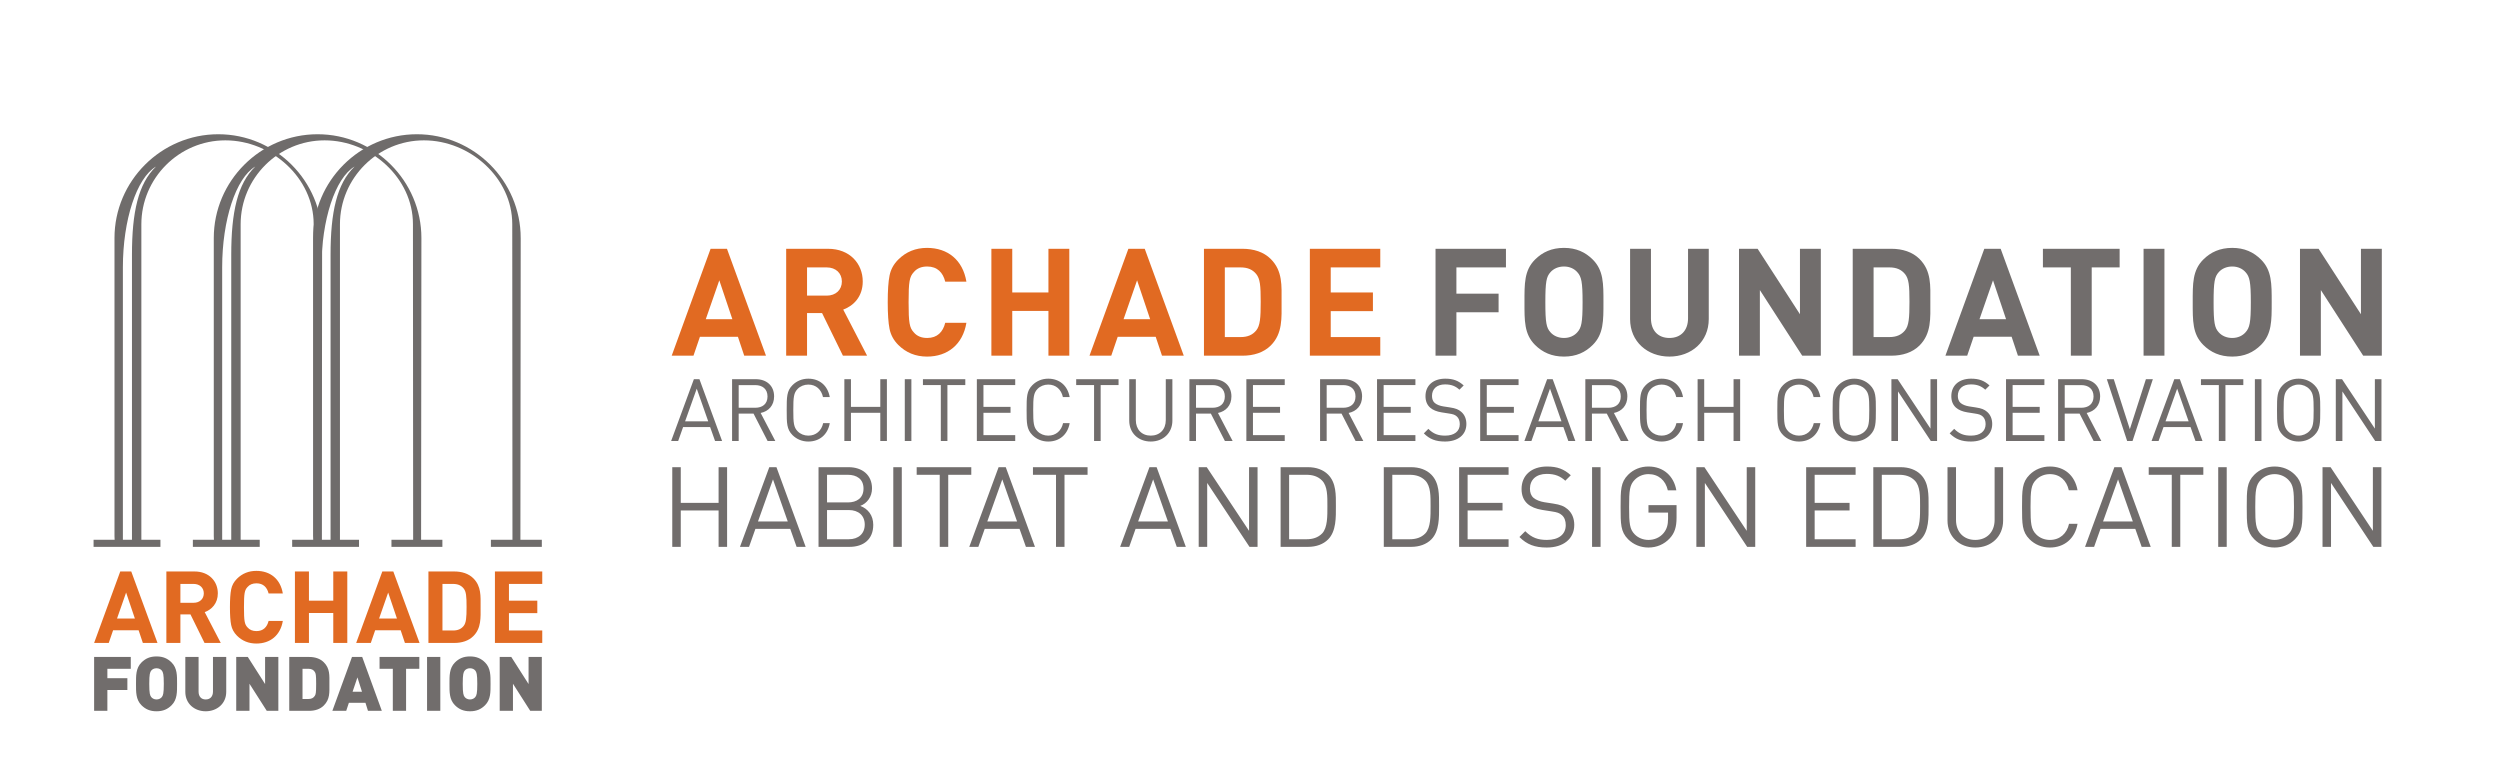
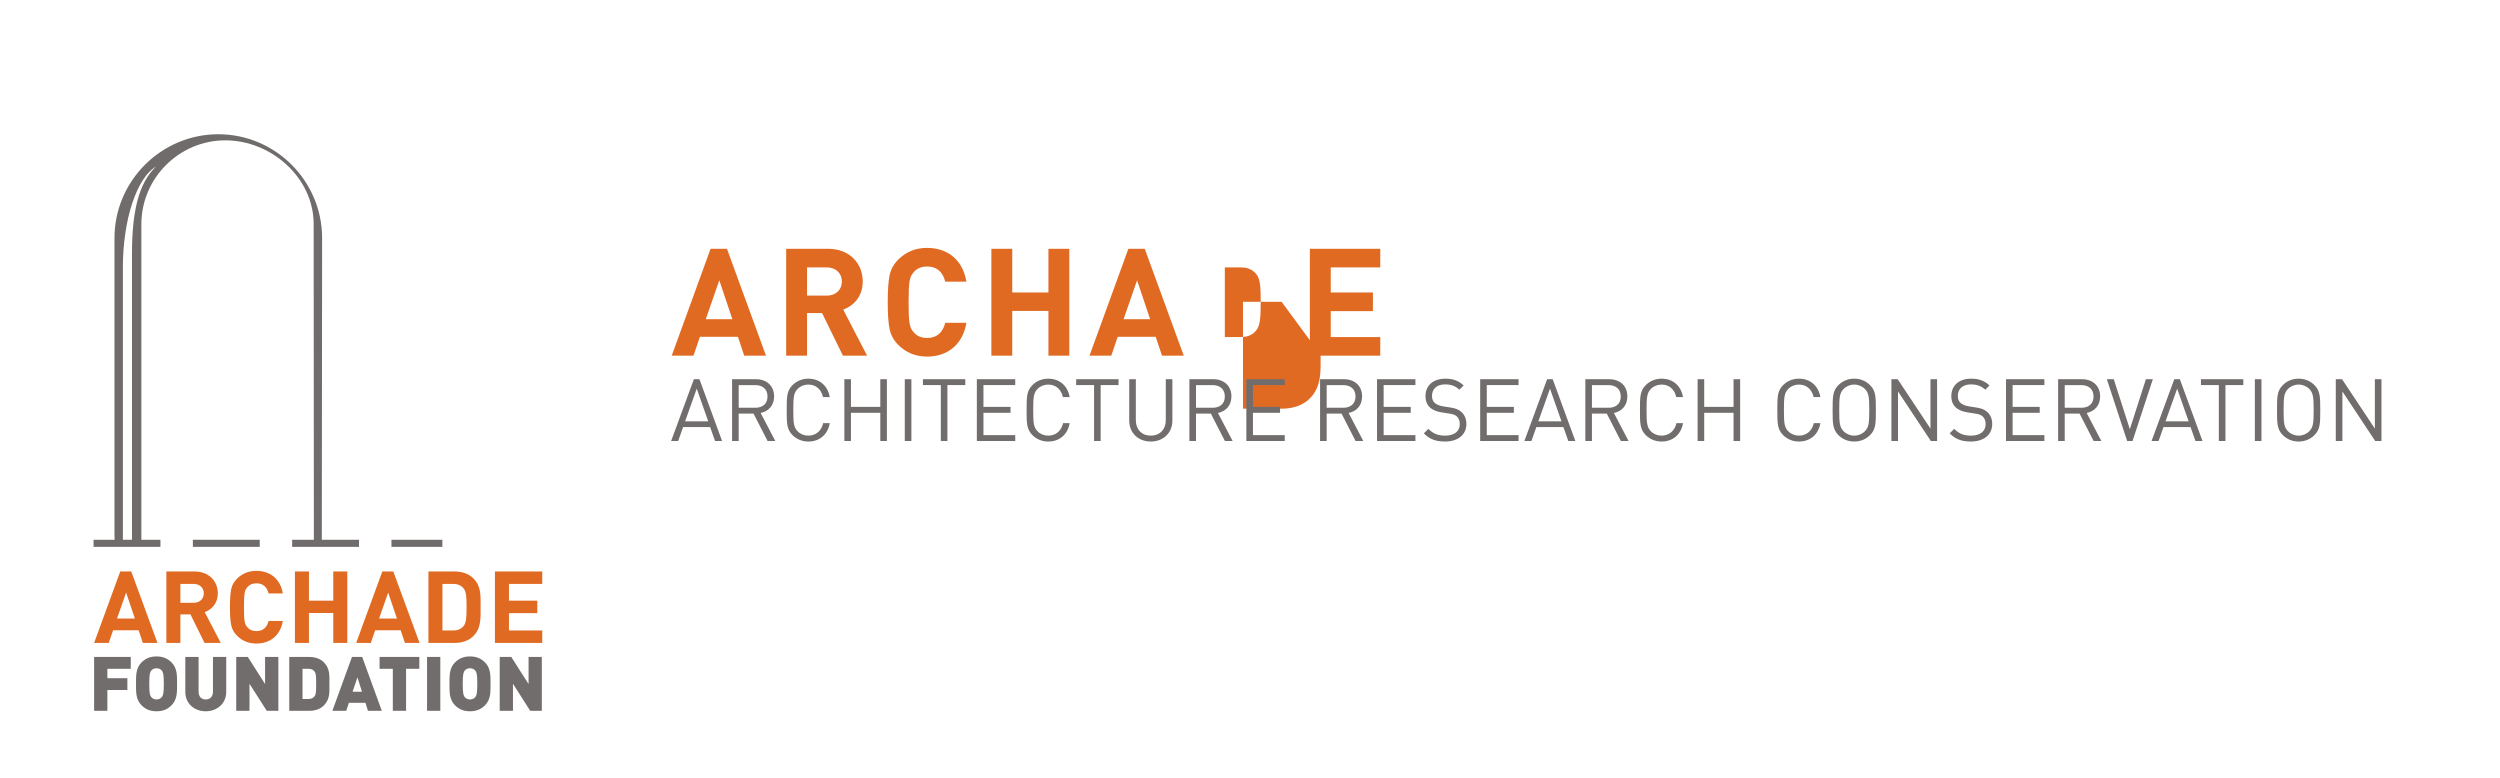
<svg xmlns="http://www.w3.org/2000/svg" xml:space="preserve" width="450mm" height="140mm" version="1.1" style="shape-rendering:geometricPrecision; text-rendering:geometricPrecision; image-rendering:optimizeQuality; fill-rule:evenodd; clip-rule:evenodd" viewBox="0 0 45000 14000">
  <defs>
    <style type="text/css">

   

    .fil2 {fill:#E16A22;fill-rule:nonzero}

    .fil0 {fill:#E16A22;fill-rule:nonzero}

    .fil3 {fill:#716D6C;fill-rule:nonzero}

    .fil4 {fill:#716D6C;fill-rule:nonzero}

    .fil1 {fill:#6F6C6B;fill-rule:nonzero}

   

  </style>
  </defs>
  <g id="Layer_x0020_1">
    <path class="fil0" d="M2834.75 11572.83l-472.24 -1286.27 -197.99 0 -470.44 1286.27 263.37 0 78.11 -227.63 459.54 0 76.28 227.63 263.37 0zm-406.86 -438.99l-321.5 0 163.48 -467.9 158.02 467.9zm1545.72 438.99l-288.8 -554.61c125.33,-45.17 236.13,-157.17 236.13,-337.83 0,-214.98 -156.21,-393.83 -419.59,-393.83l-506.76 0 0 1286.27 252.48 0 0 -513.06 181.63 0 252.47 513.06 292.44 0zm-305.14 -892.44c0,99.36 -72.66,169.82 -183.45,169.82l-237.95 0 0 -339.64 237.95 0c110.79,0 183.45,70.46 183.45,169.82zm1422.19 496.8l-256.1 0c-27.25,110.2 -96.27,182.47 -217.96,182.47 -69.03,0 -123.51,-21.68 -161.66,-66.85 -52.67,-56 -63.57,-113.81 -63.57,-363.12 0,-249.3 10.9,-307.11 63.57,-363.11 38.15,-45.17 92.63,-66.85 161.66,-66.85 121.69,0 190.71,72.27 217.96,182.47l256.1 0c-43.58,-261.96 -227.04,-406.48 -475.87,-406.48 -138.05,0 -254.29,46.97 -348.74,140.91 -56.32,56 -90.82,119.23 -105.35,193.3 -14.54,72.27 -21.8,178.85 -21.8,319.76 0,140.92 7.26,247.5 21.8,319.77 14.53,72.26 49.03,137.29 105.35,193.3 94.45,93.94 210.69,140.91 348.74,140.91 247.02,0 432.29,-144.53 475.87,-406.48zm1160.66 395.64l0 -1286.27 -252.47 0 0 525.71 -437.74 0 0 -525.71 -252.48 0 0 1286.27 252.48 0 0 -538.35 437.74 0 0 538.35 252.47 0zm1300.5 0l-472.25 -1286.27 -197.98 0 -470.44 1286.27 263.37 0 78.11 -227.63 459.54 0 76.28 227.63 263.37 0zm-406.86 -438.99l-321.5 0 163.47 -467.9 158.03 467.9zm1505.76 -209.57c0,-193.3 14.53,-370.34 -130.78,-514.86 -85.36,-84.91 -207.06,-122.85 -341.47,-122.85l-466.81 0 0 1286.27 466.81 0c134.41,0 256.11,-37.94 341.47,-122.85 145.31,-144.52 130.78,-332.4 130.78,-525.71zm-252.48 0c0,195.11 -7.26,287.25 -54.48,345.06 -43.6,52.39 -101.72,79.49 -188.9,79.49l-190.72 0 0 -838.25 190.72 0c87.18,0 145.3,27.1 188.9,79.49 47.22,57.81 54.48,139.11 54.48,334.21zm1362.27 648.56l0 -224.01 -599.4 0 0 -312.54 510.4 0 0 -224.01 -510.4 0 0 -301.7 599.4 0 0 -224.01 -851.88 0 0 1286.27 851.88 0z" />
    <polygon class="fil1" points="7962.93,9843.63 7046.21,9843.63 7046.21,9715.86 7962.93,9715.86 " />
    <path class="fil1" d="M5797.97 4284.91c0,-1027.72 -840.86,-1868.58 -1868.58,-1868.58 -1027.73,0 -1868.59,840.86 -1868.59,1868.58l0 5362.7c0,44.45 2.03,88.43 5.12,132.13l146.78 0c-0.26,-18.38 -0.79,-36.57 -0.79,-55.11l0 -4913.02c0,-850.36 246.03,-1606.71 596.22,-1814.02 -321.87,309.17 -432.84,825.88 -432.84,1587.41l0 5194.74 169.08 0 0 -5742.17c0,-831.24 680.1,-1511.34 1511.34,-1511.34 831.23,0 1590.02,675.96 1590.02,1507.2l3.75 5746.31 142.88 0 5.61 -5494.83z" />
    <polygon class="fil1" points="2887.74,9843.63 1684.32,9843.63 1684.32,9715.86 2887.74,9715.86 " />
-     <path class="fil1" d="M7585.3 4284.91c0,-1027.72 -840.86,-1868.58 -1868.59,-1868.58 -1027.72,0 -1868.59,840.86 -1868.59,1868.58l0 5362.7c0,44.45 2.03,88.43 5.13,132.13l146.77 0c-0.25,-18.38 -0.78,-36.57 -0.78,-55.11l0 -4913.02c0,-850.36 246.02,-1606.71 596.21,-1814.02 -321.86,309.17 -432.84,825.88 -432.84,1587.41l0 5194.74 169.07 0 0 -5742.17c0,-831.24 680.11,-1511.34 1511.35,-1511.34 831.24,0 1590.03,675.96 1590.03,1507.2l3.74 5746.31 142.89 0 5.61 -5494.83z" />
    <polygon class="fil1" points="4675.07,9843.63 3471.64,9843.63 3471.64,9715.86 4675.07,9715.86 " />
-     <path class="fil1" d="M9372.62 4284.91c0,-1027.72 -840.86,-1868.58 -1868.58,-1868.58l-0.01 0c-1027.72,0 -1868.58,840.86 -1868.58,1868.58l0 5362.7c0,44.45 2.03,88.43 5.12,132.13l146.78 0c-0.26,-18.38 -0.79,-36.57 -0.79,-55.11l0 -4913.02c0,-850.36 246.03,-1606.71 596.22,-1814.02 -321.87,309.17 -432.85,825.88 -432.85,1587.41l0 5194.74 169.08 0 0 -5742.17c0,-831.24 680.11,-1511.34 1511.34,-1511.34 831.24,0 1590.03,675.96 1590.03,1507.2l3.75 5746.31 142.88 0 5.61 -5494.83z" />
    <polygon class="fil1" points="6462.39,9843.63 5258.96,9843.63 5258.96,9715.86 6462.39,9715.86 " />
-     <polygon class="fil1" points="9752.87,9843.63 8836.16,9843.63 8836.16,9715.86 9752.87,9715.86 " />
    <g id="_3109201018256">
      <g>
-         <path class="fil2" d="M13787.87 6402.34l-702.66 -1924.21 -294.58 0 -699.96 1924.21 391.87 0 116.21 -340.52 683.74 0 113.51 340.52 391.87 0zm-605.37 -656.72l-478.35 0 243.23 -699.96 235.12 699.96zm2425.26 656.72l-429.7 -829.68c186.47,-67.56 351.33,-235.12 351.33,-505.37 0,-321.61 -232.42,-589.16 -624.29,-589.16l-754.01 0 0 1924.21 375.65 0 0 -767.52 270.26 0 375.65 767.52 435.11 0zm-454.03 -1335.05c0,148.63 -108.1,254.03 -272.95,254.03l-354.04 0 0 -508.07 354.04 0c164.85,0 272.95,105.4 272.95,254.04zm2241.49 743.19l-381.06 0c-40.54,164.86 -143.23,272.96 -324.3,272.96 -102.7,0 -183.77,-32.43 -240.53,-99.99 -78.37,-83.78 -94.59,-170.26 -94.59,-543.21 0,-372.95 16.22,-459.44 94.59,-543.21 56.76,-67.57 137.83,-100 240.53,-100 181.07,0 283.76,108.1 324.3,272.96l381.06 0c-64.86,-391.87 -337.82,-608.07 -708.06,-608.07 -205.4,0 -378.36,70.26 -518.89,210.79 -83.78,83.78 -135.13,178.37 -156.75,289.18 -21.62,108.1 -32.43,267.55 -32.43,478.35 0,210.79 10.81,370.24 32.43,478.35 21.62,108.1 72.97,205.39 156.75,289.17 140.53,140.53 313.49,210.8 518.89,210.8 367.54,0 643.2,-216.21 708.06,-608.08zm1852.32 591.86l0 -1924.21 -375.65 0 0 786.44 -651.32 0 0 -786.44 -375.65 0 0 1924.21 375.65 0 0 -805.36 651.32 0 0 805.36 375.65 0zm2060.42 0l-702.66 -1924.21 -294.58 0 -699.96 1924.21 391.87 0 116.21 -340.52 683.74 0 113.51 340.52 391.87 0zm-605.37 -656.72l-478.35 0 243.23 -699.96 235.12 699.96zm2365.8 -313.49c0,-289.17 21.62,-554.02 -194.58,-770.23 -127.02,-127.02 -308.09,-183.77 -508.08,-183.77l-694.55 0 0 1924.21 694.55 0c199.99,0 381.06,-56.75 508.08,-183.77 216.2,-216.21 194.58,-497.27 194.58,-786.44zm-375.65 0c0,291.87 -10.81,429.7 -81.08,516.18 -64.86,78.38 -151.34,118.92 -281.06,118.92l-283.77 0 0 -1253.98 283.77 0c129.72,0 216.2,40.53 281.06,118.91 70.27,86.48 81.08,208.09 81.08,499.97zm2152.3 970.21l0 -335.11 -891.84 0 0 -467.54 759.42 0 0 -335.12 -759.42 0 0 -451.32 891.84 0 0 -335.12 -1267.49 0 0 1924.21 1267.49 0z" />
-         <path class="fil3" d="M27107.07 4813.25l0 -335.12 -1267.49 0 0 1924.21 375.65 0 0 -781.03 759.42 0 0 -335.12 -759.42 0 0 -472.94 891.84 0zm1755.04 626.99c0,-332.42 2.7,-572.94 -191.88,-767.53 -135.13,-135.12 -299.99,-210.79 -518.89,-210.79 -218.91,0 -386.47,75.67 -521.59,210.79 -194.59,194.59 -189.18,435.11 -189.18,767.53 0,332.41 -5.41,572.93 189.18,767.52 135.12,135.12 302.68,210.8 521.59,210.8 218.9,0 383.76,-75.68 518.89,-210.8 194.58,-194.59 191.88,-435.11 191.88,-767.52zm-375.66 0c0,370.24 -21.62,459.43 -94.59,540.5 -54.05,62.16 -137.83,102.7 -240.52,102.7 -102.7,0 -189.18,-40.54 -243.23,-102.7 -72.97,-81.07 -91.89,-170.26 -91.89,-540.5 0,-370.25 18.92,-459.44 91.89,-540.51 54.05,-62.16 140.53,-102.7 243.23,-102.7 102.69,0 186.47,40.54 240.52,102.7 72.97,81.07 94.59,170.26 94.59,540.51zm2271.22 302.68l0 -1264.79 -372.95 0 0 1251.28c0,221.61 -132.42,354.03 -335.11,354.03 -202.69,0 -332.41,-132.42 -332.41,-354.03l0 -1251.28 -375.66 0 0 1264.79c0,408.08 313.5,675.64 708.07,675.64 394.57,0 708.06,-267.56 708.06,-675.64zm2017.19 659.42l0 -1924.21 -375.66 0 0 1178.31 -762.11 -1178.31 -335.12 0 0 1924.21 375.65 0 0 -1181.01 762.12 1181.01 335.12 0zm1971.23 -970.21c0,-289.17 21.62,-554.02 -194.58,-770.23 -127.02,-127.02 -308.09,-183.77 -508.08,-183.77l-694.55 0 0 1924.21 694.55 0c199.99,0 381.06,-56.75 508.08,-183.77 216.2,-216.21 194.58,-497.27 194.58,-786.44zm-375.65 0c0,291.87 -10.81,429.7 -81.08,516.18 -64.86,78.38 -151.34,118.92 -281.06,118.92l-283.77 0 0 -1253.98 283.77 0c129.72,0 216.2,40.53 281.06,118.91 70.27,86.48 81.08,208.09 81.08,499.97zm2344.19 970.21l-702.66 -1924.21 -294.58 0 -699.96 1924.21 391.87 0 116.21 -340.52 683.74 0 113.51 340.52 391.87 0zm-605.37 -656.72l-478.35 0 243.23 -699.96 235.12 699.96zm2044.2 -932.37l0 -335.12 -1380.99 0 0 335.12 502.67 0 0 1589.09 375.65 0 0 -1589.09 502.67 0zm806.44 1589.09l0 -1924.21 -375.65 0 0 1924.21 375.65 0zm1930.7 -962.1c0,-332.42 2.7,-572.94 -191.88,-767.53 -135.13,-135.12 -299.99,-210.79 -518.89,-210.79 -218.91,0 -386.47,75.67 -521.59,210.79 -194.59,194.59 -189.18,435.11 -189.18,767.53 0,332.41 -5.41,572.93 189.18,767.52 135.12,135.12 302.68,210.8 521.59,210.8 218.9,0 383.76,-75.68 518.89,-210.8 194.58,-194.59 191.88,-435.11 191.88,-767.52zm-375.66 0c0,370.24 -21.62,459.43 -94.59,540.5 -54.05,62.16 -137.83,102.7 -240.52,102.7 -102.7,0 -189.18,-40.54 -243.23,-102.7 -72.97,-81.07 -91.89,-170.26 -91.89,-540.5 0,-370.25 18.92,-459.44 91.89,-540.51 54.05,-62.16 140.53,-102.7 243.23,-102.7 102.69,0 186.47,40.54 240.52,102.7 72.97,81.07 94.59,170.26 94.59,540.51zm2357.71 962.1l0 -1924.21 -375.66 0 0 1178.31 -762.11 -1178.31 -335.12 0 0 1924.21 375.65 0 0 -1181.01 762.12 1181.01 335.12 0z" />
+         <path class="fil2" d="M13787.87 6402.34l-702.66 -1924.21 -294.58 0 -699.96 1924.21 391.87 0 116.21 -340.52 683.74 0 113.51 340.52 391.87 0zm-605.37 -656.72l-478.35 0 243.23 -699.96 235.12 699.96zm2425.26 656.72l-429.7 -829.68c186.47,-67.56 351.33,-235.12 351.33,-505.37 0,-321.61 -232.42,-589.16 -624.29,-589.16l-754.01 0 0 1924.21 375.65 0 0 -767.52 270.26 0 375.65 767.52 435.11 0zm-454.03 -1335.05c0,148.63 -108.1,254.03 -272.95,254.03l-354.04 0 0 -508.07 354.04 0c164.85,0 272.95,105.4 272.95,254.04zm2241.49 743.19l-381.06 0c-40.54,164.86 -143.23,272.96 -324.3,272.96 -102.7,0 -183.77,-32.43 -240.53,-99.99 -78.37,-83.78 -94.59,-170.26 -94.59,-543.21 0,-372.95 16.22,-459.44 94.59,-543.21 56.76,-67.57 137.83,-100 240.53,-100 181.07,0 283.76,108.1 324.3,272.96l381.06 0c-64.86,-391.87 -337.82,-608.07 -708.06,-608.07 -205.4,0 -378.36,70.26 -518.89,210.79 -83.78,83.78 -135.13,178.37 -156.75,289.18 -21.62,108.1 -32.43,267.55 -32.43,478.35 0,210.79 10.81,370.24 32.43,478.35 21.62,108.1 72.97,205.39 156.75,289.17 140.53,140.53 313.49,210.8 518.89,210.8 367.54,0 643.2,-216.21 708.06,-608.08zm1852.32 591.86l0 -1924.21 -375.65 0 0 786.44 -651.32 0 0 -786.44 -375.65 0 0 1924.21 375.65 0 0 -805.36 651.32 0 0 805.36 375.65 0zm2060.42 0l-702.66 -1924.21 -294.58 0 -699.96 1924.21 391.87 0 116.21 -340.52 683.74 0 113.51 340.52 391.87 0zm-605.37 -656.72l-478.35 0 243.23 -699.96 235.12 699.96zm2365.8 -313.49l-694.55 0 0 1924.21 694.55 0c199.99,0 381.06,-56.75 508.08,-183.77 216.2,-216.21 194.58,-497.27 194.58,-786.44zm-375.65 0c0,291.87 -10.81,429.7 -81.08,516.18 -64.86,78.38 -151.34,118.92 -281.06,118.92l-283.77 0 0 -1253.98 283.77 0c129.72,0 216.2,40.53 281.06,118.91 70.27,86.48 81.08,208.09 81.08,499.97zm2152.3 970.21l0 -335.11 -891.84 0 0 -467.54 759.42 0 0 -335.12 -759.42 0 0 -451.32 891.84 0 0 -335.12 -1267.49 0 0 1924.21 1267.49 0z" />
      </g>
      <path class="fil3" d="M12997.79 7938.28l-407.91 -1112.78 -100.03 0 -409.48 1112.78 126.6 0 89.08 -251.63 486.06 0 89.09 251.63 126.59 0zm-250.06 -354.78l-415.73 0 209.43 -587.64 206.3 587.64zm1208.12 354.78l-264.13 -504.81c143.78,-29.7 242.25,-135.97 242.25,-298.52 0,-192.23 -135.97,-309.45 -329.77,-309.45l-426.67 0 0 1112.78 118.78 0 0 -493.87 267.25 0 253.19 493.87 139.1 0zm-140.66 -801.76c0,135.97 -92.21,203.17 -221.93,203.17l-296.95 0 0 -407.91 296.95 0c129.72,0 221.93,68.77 221.93,204.74zm1120.59 479.8l-118.78 0c-29.69,135.98 -128.15,225.06 -267.25,225.06 -73.46,0 -143.79,-28.13 -192.24,-78.14 -70.33,-71.9 -78.14,-148.48 -78.14,-381.35 0,-232.87 7.81,-309.45 78.14,-381.34 48.45,-50.02 118.78,-78.15 192.24,-78.15 139.1,0 234.43,89.09 264.13,225.06l121.9 0c-37.51,-209.43 -185.98,-331.34 -386.03,-331.34 -109.4,0 -209.43,40.64 -284.45,115.66 -104.71,104.71 -104.71,214.11 -104.71,450.11 0,236 0,345.4 104.71,450.11 75.02,75.02 175.05,115.66 284.45,115.66 198.49,0 350.09,-121.91 386.03,-331.34zm1028.38 321.96l0 -1112.78 -118.78 0 0 498.56 -528.25 0 0 -498.56 -118.78 0 0 1112.78 118.78 0 0 -507.94 528.25 0 0 507.94 118.78 0zm440.74 0l0 -1112.78 -118.78 0 0 1112.78 118.78 0zm970.55 -1006.5l0 -106.28 -762.69 0 0 106.28 321.95 0 0 1006.5 118.78 0 0 -1006.5 321.96 0zm898.66 1006.5l0 -106.28 -572.02 0 0 -401.66 487.62 0 0 -106.28 -487.62 0 0 -392.28 572.02 0 0 -106.28 -690.8 0 0 1112.78 690.8 0zm979.92 -321.96l-118.78 0c-29.69,135.98 -128.15,225.06 -267.25,225.06 -73.46,0 -143.79,-28.13 -192.24,-78.14 -70.33,-71.9 -78.14,-148.48 -78.14,-381.35 0,-232.87 7.81,-309.45 78.14,-381.34 48.45,-50.02 118.78,-78.15 192.24,-78.15 139.1,0 234.43,89.09 264.13,225.06l121.9 0c-37.51,-209.43 -185.98,-331.34 -386.03,-331.34 -109.4,0 -209.43,40.64 -284.45,115.66 -104.71,104.71 -104.71,214.11 -104.71,450.11 0,236 0,345.4 104.71,450.11 75.02,75.02 175.05,115.66 284.45,115.66 198.49,0 350.09,-121.91 386.03,-331.34zm879.91 -684.54l0 -106.28 -762.69 0 0 106.28 321.95 0 0 1006.5 118.78 0 0 -1006.5 321.96 0zm968.99 639.22l0 -745.5 -118.78 0 0 736.12c0,168.8 -107.84,279.76 -270.38,279.76 -162.55,0 -268.82,-110.96 -268.82,-279.76l0 -736.12 -118.78 0 0 745.5c0,221.93 162.54,376.66 387.6,376.66 225.05,0 389.16,-154.73 389.16,-376.66zm1084.64 367.28l-264.13 -504.81c143.78,-29.7 242.25,-135.97 242.25,-298.52 0,-192.23 -135.97,-309.45 -329.77,-309.45l-426.67 0 0 1112.78 118.78 0 0 -493.87 267.25 0 253.19 493.87 139.1 0zm-140.66 -801.76c0,135.97 -92.21,203.17 -221.93,203.17l-296.95 0 0 -407.91 296.95 0c129.72,0 221.93,68.77 221.93,204.74zm1078.4 801.76l0 -106.28 -572.02 0 0 -401.66 487.62 0 0 -106.28 -487.62 0 0 -392.28 572.02 0 0 -106.28 -690.8 0 0 1112.78 690.8 0zm1414.41 0l-264.13 -504.81c143.78,-29.7 242.25,-135.97 242.25,-298.52 0,-192.23 -135.97,-309.45 -329.77,-309.45l-426.67 0 0 1112.78 118.78 0 0 -493.87 267.25 0 253.19 493.87 139.1 0zm-140.66 -801.76c0,135.97 -92.21,203.17 -221.93,203.17l-296.95 0 0 -407.91 296.95 0c129.72,0 221.93,68.77 221.93,204.74zm1078.4 801.76l0 -106.28 -572.02 0 0 -401.66 487.62 0 0 -106.28 -487.62 0 0 -392.28 572.02 0 0 -106.28 -690.8 0 0 1112.78 690.8 0zm917.41 -306.33c0,-92.21 -32.82,-168.79 -93.78,-220.36 -46.88,-40.64 -98.46,-62.52 -203.17,-78.15l-121.91 -18.75c-57.82,-9.38 -115.65,-31.26 -150.03,-60.96 -34.39,-29.69 -50.02,-73.45 -50.02,-128.15 0,-123.47 85.96,-206.3 234.44,-206.3 117.21,0 190.67,32.82 259.44,95.33l76.58 -76.58c-95.34,-85.96 -189.11,-121.91 -331.33,-121.91 -220.37,0 -356.34,125.04 -356.34,314.15 0,89.08 28.13,157.85 84.39,207.86 48.45,42.2 117.22,70.33 204.74,84.4l129.72 20.31c81.27,12.51 109.4,21.88 145.35,53.14 35.95,31.26 53.14,81.27 53.14,139.1 0,129.72 -100.03,206.3 -262.57,206.3 -125.03,0 -210.99,-29.69 -303.2,-121.9l-81.27 81.27c104.72,104.71 214.12,146.91 381.35,146.91 231.3,0 384.47,-120.35 384.47,-315.71zm939.3 306.33l0 -106.28 -572.02 0 0 -401.66 487.62 0 0 -106.28 -487.62 0 0 -392.28 572.02 0 0 -106.28 -690.8 0 0 1112.78 690.8 0zm1022.12 0l-407.91 -1112.78 -100.03 0 -409.48 1112.78 126.6 0 89.08 -251.63 486.06 0 89.09 251.63 126.59 0zm-250.06 -354.78l-415.73 0 209.43 -587.64 206.3 587.64zm1208.12 354.78l-264.13 -504.81c143.78,-29.7 242.25,-135.97 242.25,-298.52 0,-192.23 -135.97,-309.45 -329.77,-309.45l-426.67 0 0 1112.78 118.78 0 0 -493.87 267.25 0 253.19 493.87 139.1 0zm-140.66 -801.76c0,135.97 -92.21,203.17 -221.93,203.17l-296.95 0 0 -407.91 296.95 0c129.72,0 221.93,68.77 221.93,204.74zm1120.59 479.8l-118.78 0c-29.69,135.98 -128.15,225.06 -267.25,225.06 -73.46,0 -143.79,-28.13 -192.24,-78.14 -70.33,-71.9 -78.14,-148.48 -78.14,-381.35 0,-232.87 7.81,-309.45 78.14,-381.34 48.45,-50.02 118.78,-78.15 192.24,-78.15 139.1,0 234.43,89.09 264.13,225.06l121.9 0c-37.51,-209.43 -185.98,-331.34 -386.03,-331.34 -109.4,0 -209.43,40.64 -284.45,115.66 -104.71,104.71 -104.71,214.11 -104.71,450.11 0,236 0,345.4 104.71,450.11 75.02,75.02 175.05,115.66 284.45,115.66 198.49,0 350.09,-121.91 386.03,-331.34zm1028.38 321.96l0 -1112.78 -118.78 0 0 498.56 -528.25 0 0 -498.56 -118.78 0 0 1112.78 118.78 0 0 -507.94 528.25 0 0 507.94 118.78 0zm1444.11 -321.96l-118.78 0c-29.69,135.98 -128.15,225.06 -267.25,225.06 -73.46,0 -143.79,-28.13 -192.24,-78.14 -70.33,-71.9 -78.14,-148.48 -78.14,-381.35 0,-232.87 7.81,-309.45 78.14,-381.34 48.45,-50.02 118.78,-78.15 192.24,-78.15 139.1,0 234.43,89.09 264.13,225.06l121.9 0c-37.51,-209.43 -185.98,-331.34 -386.03,-331.34 -109.4,0 -209.43,40.64 -284.45,115.66 -104.71,104.71 -104.71,214.11 -104.71,450.11 0,236 0,345.4 104.71,450.11 75.02,75.02 175.05,115.66 284.45,115.66 198.49,0 350.09,-121.91 386.03,-331.34zm998.69 -234.43c0,-236 0,-345.4 -104.71,-450.11 -75.02,-75.02 -173.49,-115.66 -284.45,-115.66 -110.97,0 -209.43,40.64 -284.45,115.66 -104.71,104.71 -104.71,214.11 -104.71,450.11 0,236 0,345.4 104.71,450.11 75.02,75.02 173.48,115.66 284.45,115.66 110.96,0 209.43,-40.64 284.45,-115.66 104.71,-104.71 104.71,-214.11 104.71,-450.11zm-118.78 0c0,232.87 -7.82,307.89 -78.15,379.78 -48.44,50.02 -118.77,79.71 -192.23,79.71 -73.46,0 -143.79,-29.69 -192.24,-79.71 -70.33,-71.89 -78.14,-146.91 -78.14,-379.78 0,-232.87 7.81,-307.89 78.14,-379.78 48.45,-50.01 118.78,-79.71 192.24,-79.71 73.46,0 143.79,29.7 192.23,79.71 70.33,71.89 78.15,146.91 78.15,379.78zm1220.62 556.39l0 -1112.78 -118.78 0 0 889.29 -590.77 -889.29 -112.53 0 0 1112.78 118.78 0 0 -892.41 590.77 892.41 112.53 0zm992.44 -306.33c0,-92.21 -32.82,-168.79 -93.78,-220.36 -46.88,-40.64 -98.46,-62.52 -203.17,-78.15l-121.91 -18.75c-57.82,-9.38 -115.65,-31.26 -150.03,-60.96 -34.39,-29.69 -50.02,-73.45 -50.02,-128.15 0,-123.47 85.96,-206.3 234.44,-206.3 117.21,0 190.67,32.82 259.44,95.33l76.58 -76.58c-95.34,-85.96 -189.11,-121.91 -331.33,-121.91 -220.37,0 -356.34,125.04 -356.34,314.15 0,89.08 28.13,157.85 84.39,207.86 48.45,42.2 117.22,70.33 204.74,84.4l129.72 20.31c81.27,12.51 109.4,21.88 145.35,53.14 35.95,31.26 53.14,81.27 53.14,139.1 0,129.72 -100.03,206.3 -262.57,206.3 -125.03,0 -210.99,-29.69 -303.2,-121.9l-81.27 81.27c104.72,104.71 214.12,146.91 381.35,146.91 231.3,0 384.47,-120.35 384.47,-315.71zm939.3 306.33l0 -106.28 -572.02 0 0 -401.66 487.62 0 0 -106.28 -487.62 0 0 -392.28 572.02 0 0 -106.28 -690.8 0 0 1112.78 690.8 0zm1025.25 0l-264.13 -504.81c143.78,-29.7 242.25,-135.97 242.25,-298.52 0,-192.23 -135.97,-309.45 -329.77,-309.45l-426.67 0 0 1112.78 118.78 0 0 -493.87 267.25 0 253.19 493.87 139.1 0zm-140.66 -801.76c0,135.97 -92.21,203.17 -221.93,203.17l-296.95 0 0 -407.91 296.95 0c129.72,0 221.93,68.77 221.93,204.74zm1067.45 -311.02l-125.03 0 -289.13 900.23 -289.14 -900.23 -125.03 0 365.72 1112.78 96.9 0 365.71 -1112.78zm893.98 1112.78l-407.91 -1112.78 -100.03 0 -409.48 1112.78 126.6 0 89.08 -251.63 486.06 0 89.09 251.63 126.59 0zm-250.06 -354.78l-415.73 0 209.43 -587.64 206.3 587.64zm984.62 -651.72l0 -106.28 -762.69 0 0 106.28 321.95 0 0 1006.5 118.78 0 0 -1006.5 321.96 0zm326.64 1006.5l0 -1112.78 -118.78 0 0 1112.78 118.78 0zm1058.07 -556.39c0,-236 0,-345.4 -104.71,-450.11 -75.02,-75.02 -173.49,-115.66 -284.45,-115.66 -110.97,0 -209.43,40.64 -284.45,115.66 -104.71,104.71 -104.71,214.11 -104.71,450.11 0,236 0,345.4 104.71,450.11 75.02,75.02 173.48,115.66 284.45,115.66 110.96,0 209.43,-40.64 284.45,-115.66 104.71,-104.71 104.71,-214.11 104.71,-450.11zm-118.78 0c0,232.87 -7.82,307.89 -78.15,379.78 -48.44,50.02 -118.77,79.71 -192.23,79.71 -73.46,0 -143.79,-29.69 -192.24,-79.71 -70.33,-71.89 -78.14,-146.91 -78.14,-379.78 0,-232.87 7.81,-307.89 78.14,-379.78 48.45,-50.01 118.78,-79.71 192.24,-79.71 73.46,0 143.79,29.7 192.23,79.71 70.33,71.89 78.15,146.91 78.15,379.78zm1220.62 556.39l0 -1112.78 -118.78 0 0 889.29 -590.77 -889.29 -112.53 0 0 1112.78 118.78 0 0 -892.41 590.77 892.41 112.53 0z" />
-       <path class="fil3" d="M13087.79 9843.5l0 -1434.25 -153.1 0 0 642.59 -680.86 0 0 -642.59 -153.1 0 0 1434.25 153.1 0 0 -654.68 680.86 0 0 654.68 153.1 0zm1414.11 0l-525.76 -1434.25 -128.92 0 -527.78 1434.25 163.17 0 114.82 -324.32 626.48 0 114.82 324.32 163.17 0zm-322.31 -457.27l-535.83 0 269.93 -757.41 265.9 757.41zm1539 60.43c0,-171.22 -96.69,-290.07 -233.67,-340.43 120.87,-44.32 211.52,-163.17 211.52,-314.25 0,-239.71 -173.24,-382.73 -423.03,-382.73l-539.86 0 0 1434.25 557.99 0c253.82,0 427.05,-136.98 427.05,-396.84zm-153.09 -4.03c0,161.16 -110.79,263.89 -288.06,263.89l-390.79 0 0 -525.76 390.79 0c177.27,0 288.06,100.72 288.06,261.87zm-22.16 -648.63c0,171.22 -122.88,249.78 -282.01,249.78l-374.68 0 0 -497.55 374.68 0c159.13,0 282.01,76.54 282.01,247.77zm688.93 1049.5l0 -1434.25 -153.1 0 0 1434.25 153.1 0zm1250.94 -1297.27l0 -136.98 -983.03 0 0 136.98 414.97 0 0 1297.27 153.09 0 0 -1297.27 414.97 0zm1146.2 1297.27l-525.76 -1434.25 -128.92 0 -527.78 1434.25 163.17 0 114.82 -324.32 626.48 0 114.82 324.32 163.17 0zm-322.31 -457.27l-535.83 0 269.93 -757.41 265.9 757.41zm1269.07 -840l0 -136.98 -983.03 0 0 136.98 414.97 0 0 1297.27 153.09 0 0 -1297.27 414.97 0zm1768.65 1297.27l-525.76 -1434.25 -128.92 0 -527.78 1434.25 163.17 0 114.82 -324.32 626.48 0 114.82 324.32 163.17 0zm-322.31 -457.27l-535.83 0 269.93 -757.41 265.9 757.41zm1613.54 457.27l0 -1434.25 -153.1 0 0 1146.19 -761.44 -1146.19 -145.04 0 0 1434.25 153.1 0 0 -1150.22 761.44 1150.22 145.04 0zm1410.08 -733.24c0,-199.43 8.05,-419 -141.01,-568.06 -86.62,-86.62 -213.53,-132.95 -362.59,-132.95l-491.52 0 0 1434.25 491.52 0c149.06,0 275.97,-46.33 362.59,-132.95 149.06,-149.07 141.01,-400.87 141.01,-600.29zm-153.1 0c0,175.25 4.03,388.78 -94.67,491.51 -74.54,76.55 -171.23,104.75 -282.02,104.75l-312.23 0 0 -1160.29 312.23 0c110.79,0 207.48,28.2 282.02,104.75 98.7,102.73 94.67,284.03 94.67,459.28zm2010.38 0c0,-199.43 8.05,-419 -141.01,-568.06 -86.62,-86.62 -213.53,-132.95 -362.59,-132.95l-491.52 0 0 1434.25 491.52 0c149.06,0 275.97,-46.33 362.59,-132.95 149.06,-149.07 141.01,-400.87 141.01,-600.29zm-153.1 0c0,175.25 4.03,388.78 -94.67,491.51 -74.54,76.55 -171.23,104.75 -282.02,104.75l-312.23 0 0 -1160.29 312.23 0c110.79,0 207.48,28.2 282.02,104.75 98.7,102.73 94.67,284.03 94.67,459.28zm1404.04 733.24l0 -136.98 -737.27 0 0 -517.7 628.49 0 0 -136.98 -628.49 0 0 -505.61 737.27 0 0 -136.98 -890.37 0 0 1434.25 890.37 0zm1182.45 -394.82c0,-118.85 -42.3,-217.56 -120.86,-284.03 -60.44,-52.38 -126.91,-80.58 -261.88,-100.72l-157.12 -24.18c-74.53,-12.08 -149.06,-40.28 -193.38,-78.56 -44.32,-38.27 -64.46,-94.67 -64.46,-165.18 0,-159.14 110.79,-265.9 302.16,-265.9 151.08,0 245.76,42.3 334.39,122.88l98.7 -98.71c-122.87,-110.79 -243.74,-157.12 -427.05,-157.12 -284.03,0 -459.28,161.15 -459.28,404.9 0,114.82 36.26,203.45 108.78,267.91 62.44,54.39 151.08,90.65 263.88,108.78l167.2 26.19c104.75,16.11 141.01,28.2 187.34,68.48 46.33,40.29 68.49,104.75 68.49,179.29 0,167.19 -128.93,265.9 -338.42,265.9 -161.15,0 -271.95,-38.28 -390.8,-157.13l-104.75 104.75c134.97,134.97 275.98,189.36 491.52,189.36 298.13,0 495.54,-155.11 495.54,-406.91zm473.39 394.82l0 -1434.25 -153.1 0 0 1434.25 153.1 0zm1367.77 -523.74l0 -227.63 -505.61 0 0 134.96 352.52 0 0 108.78c0,110.79 -22.16,189.35 -80.58,259.86 -66.47,80.57 -167.19,122.88 -271.94,122.88 -94.68,0 -185.32,-36.26 -247.77,-100.72 -90.65,-92.67 -100.72,-191.37 -100.72,-491.52 0,-300.14 10.07,-396.83 100.72,-489.5 62.45,-64.46 153.09,-102.73 247.77,-102.73 179.28,0 308.2,110.79 348.49,292.09l153.1 0c-42.31,-251.8 -227.63,-429.07 -501.59,-429.07 -143.02,0 -269.93,52.38 -366.62,149.07 -134.97,134.96 -134.97,275.97 -134.97,580.14 0,304.18 0,445.19 134.97,580.15 96.69,96.69 225.61,149.07 366.62,149.07 147.05,0 282.02,-56.41 382.74,-165.18 88.63,-94.68 122.87,-205.47 122.87,-370.65zm1416.13 523.74l0 -1434.25 -153.1 0 0 1146.19 -761.44 -1146.19 -145.04 0 0 1434.25 153.1 0 0 -1150.22 761.44 1150.22 145.04 0zm1806.92 0l0 -136.98 -737.27 0 0 -517.7 628.49 0 0 -136.98 -628.49 0 0 -505.61 737.27 0 0 -136.98 -890.37 0 0 1434.25 890.37 0zm1313.39 -733.24c0,-199.43 8.05,-419 -141.01,-568.06 -86.62,-86.62 -213.53,-132.95 -362.59,-132.95l-491.52 0 0 1434.25 491.52 0c149.06,0 275.97,-46.33 362.59,-132.95 149.06,-149.07 141.01,-400.87 141.01,-600.29zm-153.1 0c0,175.25 4.03,388.78 -94.67,491.51 -74.54,76.55 -171.23,104.75 -282.02,104.75l-312.23 0 0 -1160.29 312.23 0c110.79,0 207.48,28.2 282.02,104.75 98.7,102.73 94.67,284.03 94.67,459.28zm1494.69 259.86l0 -960.87 -153.1 0 0 948.78c0,217.55 -138.99,360.58 -348.49,360.58 -209.5,0 -346.48,-143.03 -346.48,-360.58l0 -948.78 -153.09 0 0 960.87c0,286.04 209.5,485.47 499.57,485.47 290.07,0 501.59,-199.43 501.59,-485.47zm1339.58 58.41l-153.1 0c-38.27,175.26 -165.18,290.08 -344.46,290.08 -94.68,0 -185.32,-36.26 -247.77,-100.72 -90.65,-92.67 -100.72,-191.37 -100.72,-491.52 0,-300.14 10.07,-398.85 100.72,-491.51 62.45,-64.46 153.09,-100.72 247.77,-100.72 179.28,0 302.16,114.82 340.43,290.07l157.13 0c-48.35,-269.93 -239.72,-427.05 -497.56,-427.05 -141.01,0 -269.93,52.38 -366.62,149.07 -134.97,134.96 -134.97,275.97 -134.97,580.14 0,304.18 0,445.19 134.97,580.15 96.69,96.69 225.61,149.07 366.62,149.07 255.83,0 451.23,-157.13 497.56,-427.06zm1317.42 414.97l-525.76 -1434.25 -128.92 0 -527.78 1434.25 163.17 0 114.82 -324.32 626.48 0 114.82 324.32 163.17 0zm-322.31 -457.27l-535.83 0 269.93 -757.41 265.9 757.41zm1269.07 -840l0 -136.98 -983.03 0 0 136.98 414.97 0 0 1297.27 153.09 0 0 -1297.27 414.97 0zm421.01 1297.27l0 -1434.25 -153.1 0 0 1434.25 153.1 0zm1363.75 -717.13c0,-304.17 0,-445.18 -134.97,-580.14 -96.69,-96.69 -223.6,-149.07 -366.62,-149.07 -143.02,0 -269.93,52.38 -366.62,149.07 -134.97,134.96 -134.97,275.97 -134.97,580.14 0,304.18 0,445.19 134.97,580.15 96.69,96.69 223.6,149.07 366.62,149.07 143.02,0 269.93,-52.38 366.62,-149.07 134.97,-134.96 134.97,-275.97 134.97,-580.15zm-153.1 0c0,300.15 -10.07,396.84 -100.72,489.5 -62.45,64.46 -153.09,102.74 -247.77,102.74 -94.68,0 -185.32,-38.28 -247.77,-102.74 -90.65,-92.66 -100.72,-189.35 -100.72,-489.5 0,-300.14 10.07,-396.83 100.72,-489.5 62.45,-64.46 153.09,-102.73 247.77,-102.73 94.68,0 185.32,38.27 247.77,102.73 90.65,92.67 100.72,189.36 100.72,489.5zm1573.25 717.13l0 -1434.25 -153.1 0 0 1146.19 -761.44 -1146.19 -145.04 0 0 1434.25 153.1 0 0 -1150.22 761.44 1150.22 145.04 0z" />
    </g>
    <path class="fil4" d="M2354.05 12038.03l0 -212.72 -659.97 0 0 969.51 238.62 0 0 -374.98 359.99 0 0 -212.72 -359.99 0 0 -169.09 421.35 0zm833.15 271.36c0,-145.91 4.09,-282.27 -98.18,-384.53 -70.91,-70.91 -152.72,-109.09 -271.35,-109.09 -118.64,0 -200.45,38.18 -271.36,109.09 -102.27,102.26 -98.17,238.62 -98.17,384.53 0,145.9 -4.1,282.26 98.17,384.53 70.91,70.9 152.72,109.08 271.36,109.08 118.63,0 200.44,-38.18 271.35,-109.08 102.27,-102.27 98.18,-238.63 98.18,-384.53zm-238.63 0c0,177.26 -13.64,208.62 -35.45,237.26 -17.73,23.18 -51.82,43.63 -95.45,43.63 -43.64,0 -77.73,-20.45 -95.45,-43.63 -21.82,-28.64 -35.46,-60 -35.46,-237.26 0,-177.27 13.64,-210 35.46,-238.63 17.72,-23.18 51.81,-42.27 95.45,-42.27 43.63,0 77.72,19.09 95.45,42.27 21.81,28.63 35.45,61.36 35.45,238.63zm1123.59 144.76l0 -628.84 -238.63 0 0 623.39c0,89.99 -51.81,141.58 -130.9,141.58 -79.09,0 -128.18,-51.59 -128.18,-141.58l0 -623.39 -238.63 0 0 628.84c0,212.49 165,348.85 366.81,348.85 201.81,0 369.53,-136.36 369.53,-348.85zm938.14 340.67l0 -969.51 -238.63 0 0 487.48 -310.89 -487.48 -208.63 0 0 969.51 238.62 0 0 -487.48 310.9 487.48 208.63 0zm919.06 -484.75c0,-152.5 12.27,-276.13 -100.91,-389.3 -66.82,-66.82 -160.9,-95.46 -261.81,-95.46l-359.98 0 0 969.51 359.98 0c100.91,0 194.99,-28.64 261.81,-95.45 113.18,-113.18 100.91,-236.81 100.91,-389.3zm-238.63 0c0,164.54 -6.82,190.44 -25.91,217.72 -21.82,32.72 -54.54,54.31 -114.54,54.31l-105 0 0 -544.07 105 0c60,0 92.72,21.59 114.54,54.32 19.09,27.27 25.91,54.54 25.91,217.72zm1182.22 484.75l-353.17 -969.51 -184.08 0 -353.17 969.51 249.54 0 47.72 -144.54 298.62 0 45 144.54 249.54 0zm-357.26 -343.62l-169.08 0 87.26 -258.4 81.82 258.4zm1032.23 -413.17l0 -212.72 -715.88 0 0 212.72 238.62 0 0 756.79 238.63 0 0 -756.79 238.63 0zm377.7 756.79l0 -969.51 -238.62 0 0 969.51 238.62 0zm904.06 -485.43c0,-145.91 4.09,-282.27 -98.18,-384.53 -70.91,-70.91 -152.72,-109.09 -271.35,-109.09 -118.64,0 -200.45,38.18 -271.36,109.09 -102.27,102.26 -98.17,238.62 -98.17,384.53 0,145.9 -4.1,282.26 98.17,384.53 70.91,70.9 152.72,109.08 271.36,109.08 118.63,0 200.44,-38.18 271.35,-109.08 102.27,-102.27 98.18,-238.63 98.18,-384.53zm-238.63 0c0,177.26 -13.64,208.62 -35.45,237.26 -17.73,23.18 -51.82,43.63 -95.45,43.63 -43.64,0 -77.73,-20.45 -95.45,-43.63 -21.82,-28.64 -35.46,-60 -35.46,-237.26 0,-177.27 13.64,-210 35.46,-238.63 17.72,-23.18 51.81,-42.27 95.45,-42.27 43.63,0 77.72,19.09 95.45,42.27 21.81,28.63 35.45,61.36 35.45,238.63zm1161.77 485.43l0 -969.51 -238.63 0 0 487.48 -310.89 -487.48 -208.63 0 0 969.51 238.62 0 0 -487.48 310.9 487.48 208.63 0z" />
  </g>
</svg>